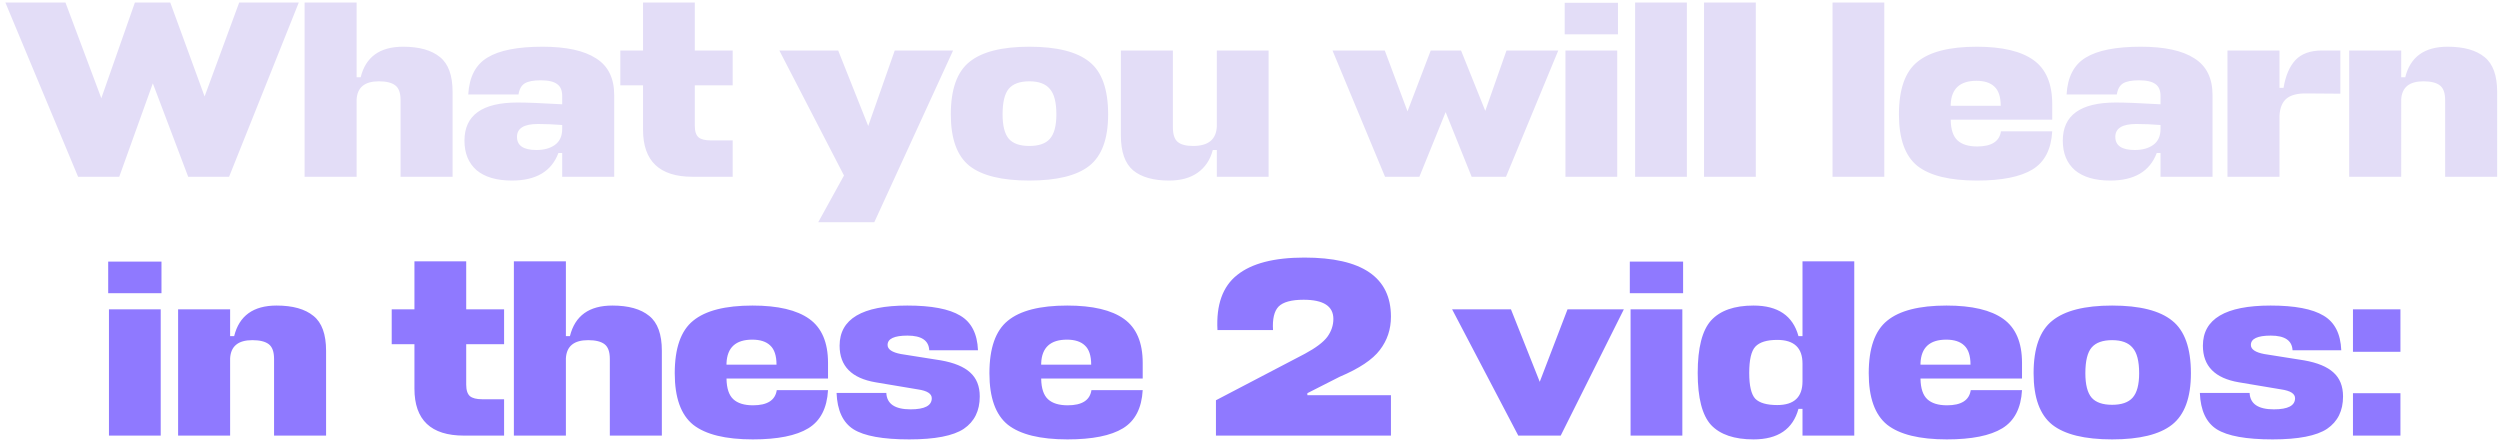
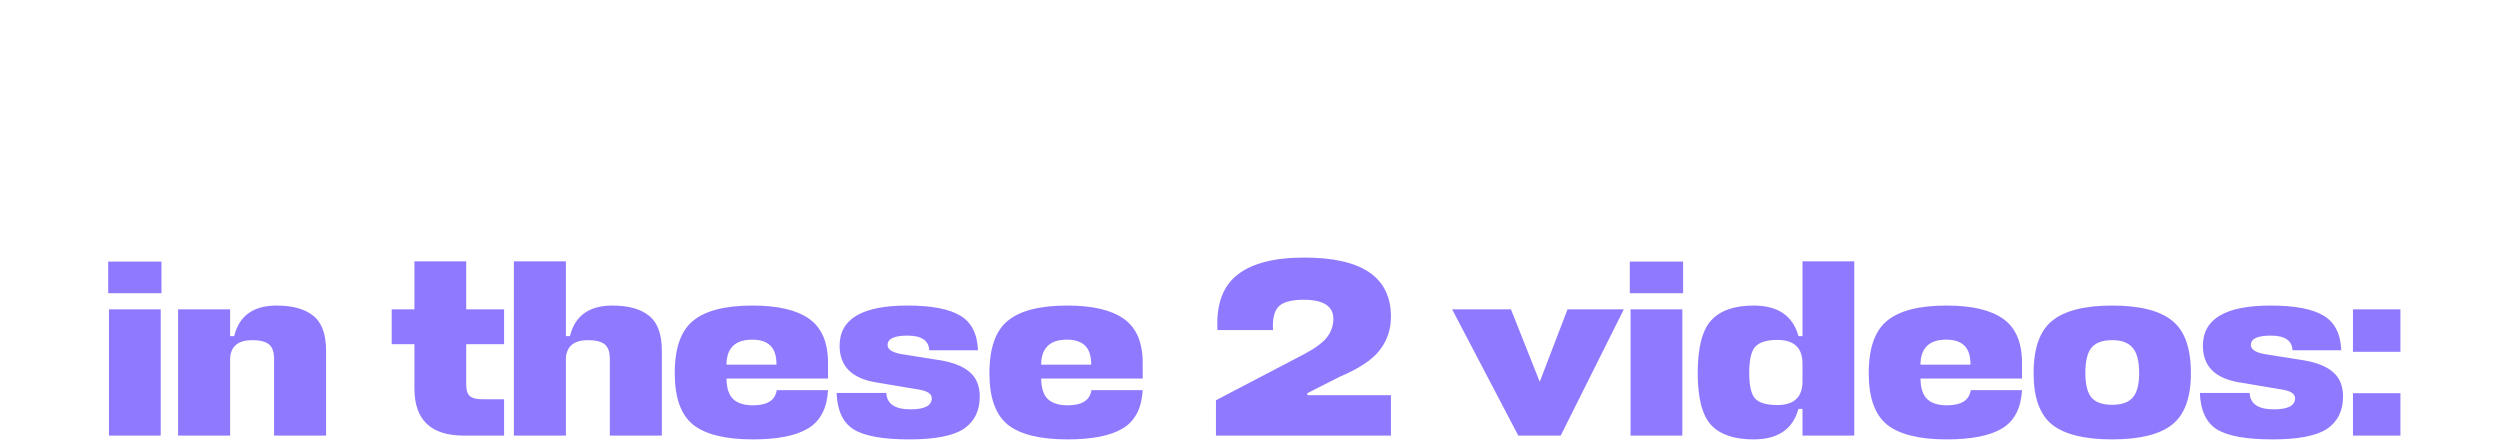
<svg xmlns="http://www.w3.org/2000/svg" width="396" height="70" viewBox="0 0 396 70" fill="none">
-   <path d="M0.848 0.4H10.368L16.048 15.56L21.368 0.4H26.968L32.408 15.28L37.888 0.4H47.328L36.288 28H29.808L24.208 13.2L18.888 28H12.368L0.848 0.4ZM63.45 28V15.84C63.45 14.72 63.169 13.947 62.609 13.52C62.05 13.093 61.183 12.88 60.01 12.88C57.77 12.88 56.596 13.84 56.489 15.76V28H48.249V0.4H56.489V12.24H57.13C57.929 9.013 60.169 7.4 63.849 7.4C66.409 7.4 68.356 7.947 69.689 9.04C71.023 10.107 71.689 11.947 71.689 14.56V28H63.45ZM81.091 28.6C78.664 28.6 76.798 28.053 75.491 26.96C74.211 25.84 73.571 24.28 73.571 22.28C73.571 18.253 76.371 16.24 81.971 16.24C83.464 16.24 85.824 16.333 89.051 16.52V15.2C89.051 14.32 88.784 13.693 88.251 13.32C87.718 12.92 86.851 12.72 85.651 12.72C84.504 12.72 83.664 12.88 83.131 13.2C82.598 13.52 82.264 14.107 82.131 14.96H74.171C74.331 12.187 75.344 10.24 77.211 9.12C79.078 7.973 81.984 7.4 85.931 7.4C89.691 7.4 92.518 8.013 94.411 9.24C96.331 10.44 97.291 12.387 97.291 15.08V28H89.051V24.24H88.451C87.358 27.147 84.904 28.6 81.091 28.6ZM84.971 23.76C86.171 23.76 87.144 23.493 87.891 22.96C88.664 22.4 89.051 21.56 89.051 20.44V19.8C87.691 19.693 86.411 19.64 85.211 19.64C82.998 19.64 81.891 20.32 81.891 21.68C81.891 23.067 82.918 23.76 84.971 23.76ZM116.057 22.24V28H109.697C104.471 28 101.857 25.52 101.857 20.56V13.52H98.257V8H101.857V0.4H110.057V8H116.057V13.52H110.057V19.92C110.057 20.8 110.257 21.413 110.657 21.76C111.057 22.08 111.697 22.24 112.577 22.24H116.057ZM129.608 35.2L133.688 27.8L123.448 8H132.768L137.528 19.96L141.728 8H150.968L138.488 35.2H129.608ZM159.809 22C160.476 22.747 161.556 23.12 163.049 23.12C164.543 23.12 165.623 22.747 166.289 22C166.983 21.227 167.329 19.933 167.329 18.12C167.329 16.2 166.983 14.853 166.289 14.08C165.623 13.28 164.543 12.88 163.049 12.88C161.556 12.88 160.476 13.267 159.809 14.04C159.143 14.813 158.809 16.173 158.809 18.12C158.809 19.933 159.143 21.227 159.809 22ZM163.049 7.4C167.423 7.4 170.596 8.2 172.569 9.8C174.543 11.373 175.529 14.147 175.529 18.12C175.529 21.987 174.529 24.707 172.529 26.28C170.556 27.827 167.396 28.6 163.049 28.6C158.703 28.6 155.543 27.827 153.569 26.28C151.596 24.707 150.609 21.987 150.609 18.12C150.609 14.147 151.596 11.373 153.569 9.8C155.543 8.2 158.703 7.4 163.049 7.4ZM185.786 8V20.16C185.786 21.28 186.04 22.053 186.546 22.48C187.053 22.907 187.866 23.12 188.986 23.12C191.413 23.12 192.666 22.08 192.746 20V8H200.946V28H192.746V23.76H192.106C191.706 25.307 190.906 26.507 189.706 27.36C188.533 28.187 187.026 28.6 185.186 28.6C182.706 28.6 180.813 28.067 179.506 27C178.2 25.907 177.546 24.053 177.546 21.44V8H185.786ZM224.829 28H219.389L211.069 8H219.349L222.949 17.64L226.629 8H231.429L235.269 17.56L238.629 8H246.829L238.549 28H233.109L228.989 17.76L224.829 28ZM247.968 8H256.168V28H247.968V8ZM256.288 5.44H247.848V0.44H256.288V5.44ZM267.201 0.4V28H259.001V0.4H267.201ZM278.12 0.4V28H269.92V0.4H278.12ZM298.473 0.4V28H290.273V0.4H298.473ZM325.072 16.48V18.96H308.992V19C309.019 20.52 309.379 21.6 310.072 22.24C310.765 22.88 311.805 23.2 313.192 23.2C315.459 23.2 316.712 22.4 316.952 20.8H325.072C324.912 23.653 323.872 25.667 321.952 26.84C320.032 28.013 317.099 28.6 313.152 28.6C308.832 28.6 305.685 27.827 303.712 26.28C301.765 24.707 300.792 21.987 300.792 18.12C300.792 14.147 301.765 11.373 303.712 9.8C305.659 8.2 308.792 7.4 313.112 7.4C317.139 7.4 320.139 8.107 322.112 9.52C324.085 10.933 325.072 13.253 325.072 16.48ZM308.992 16.52V16.76H316.912C316.912 15.347 316.579 14.333 315.912 13.72C315.272 13.107 314.325 12.8 313.072 12.8C310.459 12.8 309.099 14.04 308.992 16.52ZM334.266 28.6C331.839 28.6 329.973 28.053 328.666 26.96C327.386 25.84 326.746 24.28 326.746 22.28C326.746 18.253 329.546 16.24 335.146 16.24C336.639 16.24 338.999 16.333 342.226 16.52V15.2C342.226 14.32 341.959 13.693 341.426 13.32C340.893 12.92 340.026 12.72 338.826 12.72C337.679 12.72 336.839 12.88 336.306 13.2C335.773 13.52 335.439 14.107 335.306 14.96H327.346C327.506 12.187 328.519 10.24 330.386 9.12C332.253 7.973 335.159 7.4 339.106 7.4C342.866 7.4 345.693 8.013 347.586 9.24C349.506 10.44 350.466 12.387 350.466 15.08V28H342.226V24.24H341.626C340.533 27.147 338.079 28.6 334.266 28.6ZM338.146 23.76C339.346 23.76 340.319 23.493 341.066 22.96C341.839 22.4 342.226 21.56 342.226 20.44V19.8C340.866 19.693 339.586 19.64 338.386 19.64C336.173 19.64 335.066 20.32 335.066 21.68C335.066 23.067 336.093 23.76 338.146 23.76ZM367.792 8H370.712V14.84L365.392 14.8C363.926 14.773 362.846 15.053 362.152 15.64C361.486 16.227 361.126 17.133 361.072 18.36V28H352.832V8H361.072V13.92H361.712C362.032 12 362.659 10.533 363.592 9.52C364.552 8.507 365.952 8 367.792 8ZM387.31 28V15.84C387.31 14.72 387.03 13.947 386.47 13.52C385.91 13.093 385.044 12.88 383.87 12.88C381.63 12.88 380.457 13.84 380.35 15.76V28H372.11V8H380.35V12.24H380.99C381.79 9.013 384.03 7.4 387.71 7.4C390.27 7.4 392.217 7.947 393.55 9.04C394.884 10.107 395.55 11.947 395.55 14.56V28H387.31Z" fill="#E3DDF7" />
  <path d="M17.258 49H25.458V69H17.258V49ZM25.578 46.44H17.138V41.44H25.578V46.44ZM43.411 69V56.84C43.411 55.72 43.131 54.947 42.571 54.52C42.011 54.093 41.145 53.88 39.971 53.88C37.731 53.88 36.558 54.84 36.451 56.76V69H28.211V49H36.451V53.24H37.091C37.891 50.013 40.131 48.4 43.811 48.4C46.371 48.4 48.318 48.947 49.651 50.04C50.985 51.107 51.651 52.947 51.651 55.56V69H43.411ZM79.847 63.24V69H73.487C68.26 69 65.647 66.52 65.647 61.56V54.52H62.047V49H65.647V41.4H73.847V49H79.847V54.52H73.847V60.92C73.847 61.8 74.047 62.413 74.447 62.76C74.847 63.08 75.487 63.24 76.367 63.24H79.847ZM96.597 69V56.84C96.597 55.72 96.317 54.947 95.757 54.52C95.197 54.093 94.331 53.88 93.157 53.88C90.917 53.88 89.744 54.84 89.637 56.76V69H81.397V41.4H89.637V53.24H90.277C91.077 50.013 93.317 48.4 96.997 48.4C99.557 48.4 101.504 48.947 102.837 50.04C104.171 51.107 104.837 52.947 104.837 55.56V69H96.597ZM131.159 57.48V59.96H115.079V60C115.105 61.52 115.465 62.6 116.159 63.24C116.852 63.88 117.892 64.2 119.279 64.2C121.545 64.2 122.799 63.4 123.039 61.8H131.159C130.999 64.653 129.959 66.667 128.039 67.84C126.119 69.013 123.185 69.6 119.239 69.6C114.919 69.6 111.772 68.827 109.799 67.28C107.852 65.707 106.879 62.987 106.879 59.12C106.879 55.147 107.852 52.373 109.799 50.8C111.745 49.2 114.879 48.4 119.199 48.4C123.225 48.4 126.225 49.107 128.199 50.52C130.172 51.933 131.159 54.253 131.159 57.48ZM115.079 57.52V57.76H122.999C122.999 56.347 122.665 55.333 121.999 54.72C121.359 54.107 120.412 53.8 119.159 53.8C116.545 53.8 115.185 55.04 115.079 57.52ZM143.753 53.16C141.646 53.16 140.593 53.653 140.593 54.64C140.593 55.333 141.299 55.813 142.713 56.08L149.033 57.08C151.139 57.453 152.686 58.093 153.673 59C154.686 59.907 155.193 61.173 155.193 62.8C155.193 65.067 154.353 66.773 152.673 67.92C150.993 69.04 148.113 69.6 144.033 69.6C139.846 69.6 136.899 69.067 135.193 68C133.513 66.933 132.619 65.013 132.513 62.24H140.393C140.473 63.973 141.753 64.84 144.233 64.84C146.473 64.84 147.593 64.253 147.593 63.08C147.593 62.36 146.859 61.893 145.393 61.68L138.713 60.56C134.899 59.92 132.993 57.987 132.993 54.76C132.993 50.52 136.566 48.4 143.713 48.4C147.553 48.4 150.353 48.933 152.113 50C153.873 51.04 154.806 52.867 154.913 55.48H147.193C147.113 53.933 145.966 53.16 143.753 53.16ZM181.004 57.48V59.96H164.924V60C164.951 61.52 165.311 62.6 166.004 63.24C166.697 63.88 167.737 64.2 169.124 64.2C171.391 64.2 172.644 63.4 172.884 61.8H181.004C180.844 64.653 179.804 66.667 177.884 67.84C175.964 69.013 173.031 69.6 169.084 69.6C164.764 69.6 161.617 68.827 159.644 67.28C157.697 65.707 156.724 62.987 156.724 59.12C156.724 55.147 157.697 52.373 159.644 50.8C161.591 49.2 164.724 48.4 169.044 48.4C173.071 48.4 176.071 49.107 178.044 50.52C180.017 51.933 181.004 54.253 181.004 57.48ZM164.924 57.52V57.76H172.844C172.844 56.347 172.511 55.333 171.844 54.72C171.204 54.107 170.257 53.8 169.004 53.8C166.391 53.8 165.031 55.04 164.924 57.52ZM192.606 69V63.4L206.686 56.04C208.419 55.107 209.606 54.213 210.246 53.36C210.886 52.48 211.206 51.533 211.206 50.52C211.206 48.493 209.632 47.48 206.486 47.48C204.566 47.48 203.246 47.84 202.526 48.56C201.832 49.28 201.539 50.52 201.646 52.28H192.846C192.632 48.28 193.672 45.373 195.966 43.56C198.259 41.72 201.806 40.8 206.606 40.8C215.752 40.8 220.326 43.92 220.326 50.16C220.326 52.16 219.739 53.92 218.566 55.44C217.419 56.96 215.299 58.373 212.206 59.68L207.086 62.28V62.6H220.326V69H192.606ZM247.216 69H240.496L230.016 49H239.336L243.896 60.48L248.296 49H257.216L247.216 69ZM258.283 49H266.483V69H258.283V49ZM266.603 46.44H258.163V41.44H266.603V46.44ZM277.756 69.6C274.716 69.6 272.476 68.84 271.036 67.32C269.623 65.773 268.916 63.027 268.916 59.08C268.916 55.107 269.623 52.333 271.036 50.76C272.476 49.187 274.716 48.4 277.756 48.4C281.623 48.4 283.996 50.013 284.876 53.24H285.516V41.4H293.716V69H285.516V64.76H284.876C283.996 67.987 281.623 69.6 277.756 69.6ZM281.516 64.16C284.183 64.16 285.516 62.907 285.516 60.4V57.6C285.516 55.093 284.183 53.84 281.516 53.84C279.863 53.84 278.703 54.2 278.036 54.92C277.396 55.613 277.076 57 277.076 59.08C277.076 61.107 277.396 62.467 278.036 63.16C278.703 63.827 279.863 64.16 281.516 64.16ZM320.287 57.48V59.96H304.207V60C304.234 61.52 304.594 62.6 305.287 63.24C305.98 63.88 307.02 64.2 308.407 64.2C310.674 64.2 311.927 63.4 312.167 61.8H320.287C320.127 64.653 319.087 66.667 317.167 67.84C315.247 69.013 312.314 69.6 308.367 69.6C304.047 69.6 300.9 68.827 298.927 67.28C296.98 65.707 296.007 62.987 296.007 59.12C296.007 55.147 296.98 52.373 298.927 50.8C300.874 49.2 304.007 48.4 308.327 48.4C312.354 48.4 315.354 49.107 317.327 50.52C319.3 51.933 320.287 54.253 320.287 57.48ZM304.207 57.52V57.76H312.127C312.127 56.347 311.794 55.333 311.127 54.72C310.487 54.107 309.54 53.8 308.287 53.8C305.674 53.8 304.314 55.04 304.207 57.52ZM331.321 63C331.988 63.747 333.068 64.12 334.561 64.12C336.054 64.12 337.134 63.747 337.801 63C338.494 62.227 338.841 60.933 338.841 59.12C338.841 57.2 338.494 55.853 337.801 55.08C337.134 54.28 336.054 53.88 334.561 53.88C333.068 53.88 331.988 54.267 331.321 55.04C330.654 55.813 330.321 57.173 330.321 59.12C330.321 60.933 330.654 62.227 331.321 63ZM334.561 48.4C338.934 48.4 342.108 49.2 344.081 50.8C346.054 52.373 347.041 55.147 347.041 59.12C347.041 62.987 346.041 65.707 344.041 67.28C342.068 68.827 338.908 69.6 334.561 69.6C330.214 69.6 327.054 68.827 325.081 67.28C323.108 65.707 322.121 62.987 322.121 59.12C322.121 55.147 323.108 52.373 325.081 50.8C327.054 49.2 330.214 48.4 334.561 48.4ZM359.698 53.16C357.591 53.16 356.538 53.653 356.538 54.64C356.538 55.333 357.245 55.813 358.658 56.08L364.978 57.08C367.085 57.453 368.631 58.093 369.618 59C370.631 59.907 371.138 61.173 371.138 62.8C371.138 65.067 370.298 66.773 368.618 67.92C366.938 69.04 364.058 69.6 359.978 69.6C355.791 69.6 352.845 69.067 351.138 68C349.458 66.933 348.565 65.013 348.458 62.24H356.338C356.418 63.973 357.698 64.84 360.178 64.84C362.418 64.84 363.538 64.253 363.538 63.08C363.538 62.36 362.805 61.893 361.338 61.68L354.658 60.56C350.845 59.92 348.938 57.987 348.938 54.76C348.938 50.52 352.511 48.4 359.658 48.4C363.498 48.4 366.298 48.933 368.058 50C369.818 51.04 370.751 52.867 370.858 55.48H363.138C363.058 53.933 361.911 53.16 359.698 53.16ZM380.229 69H372.709V62.28H380.229V69ZM380.229 55.72H372.709V49H380.229V55.72Z" fill="#8F79FF" />
</svg>